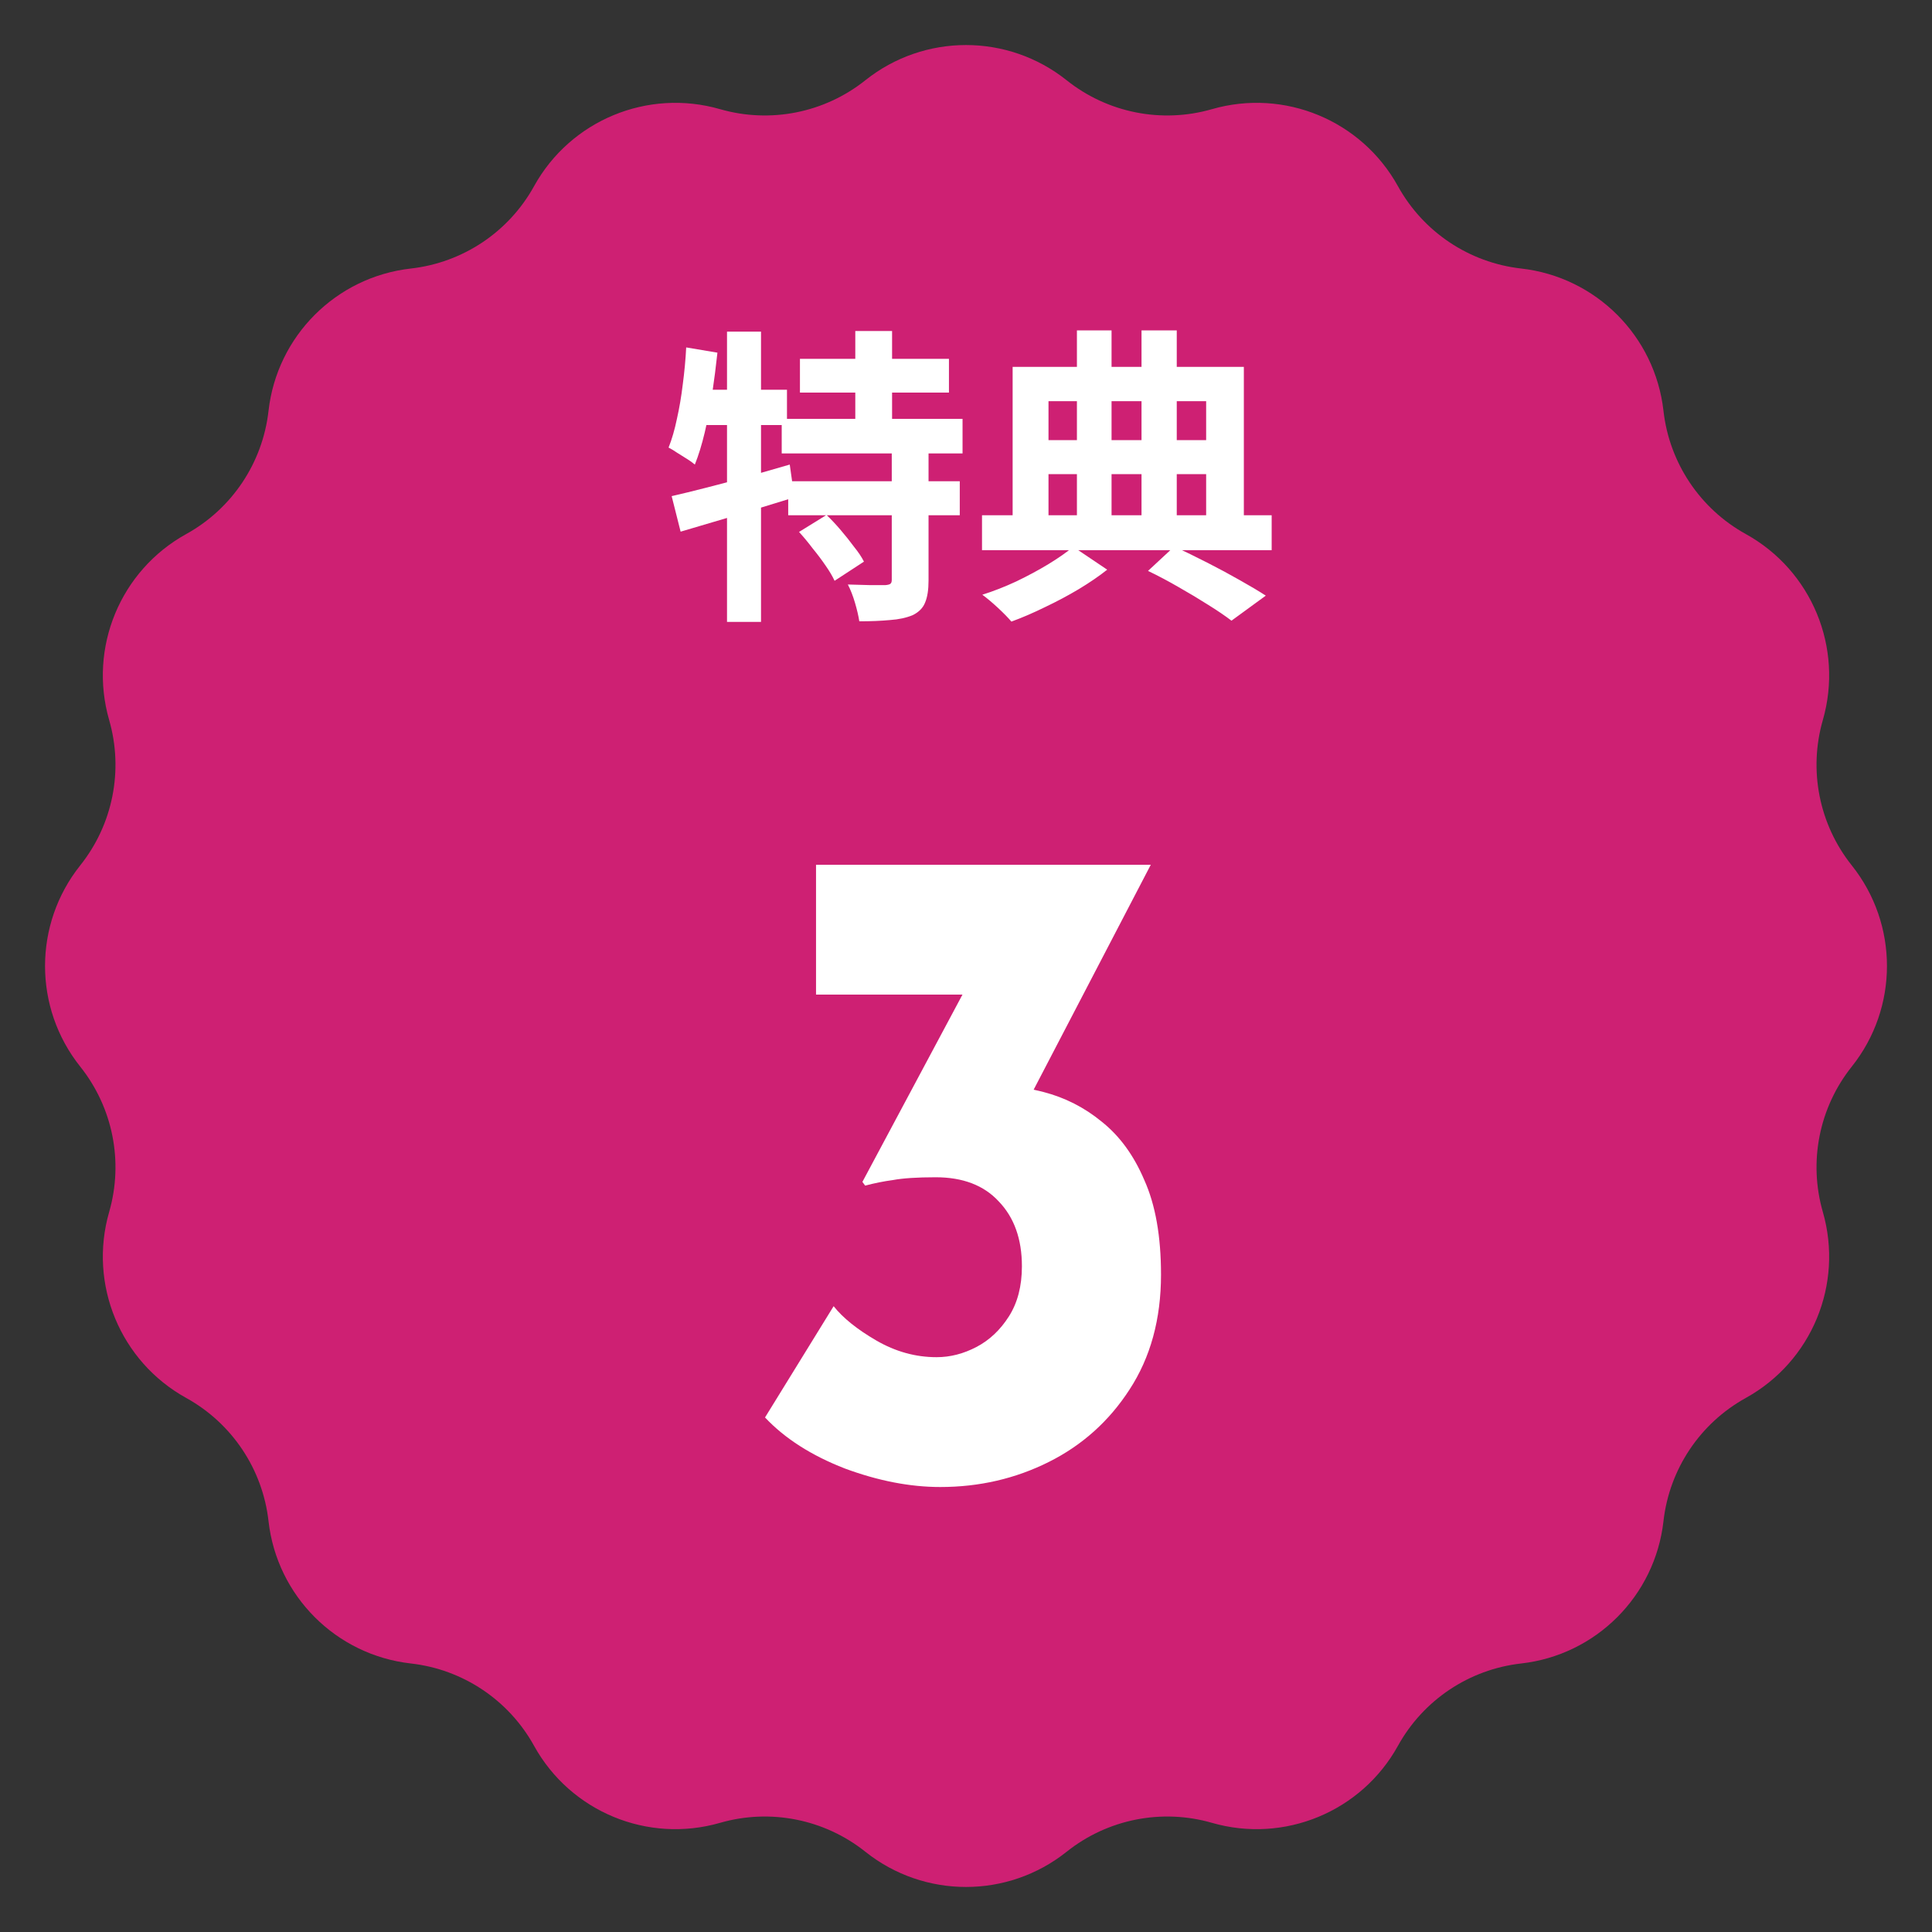
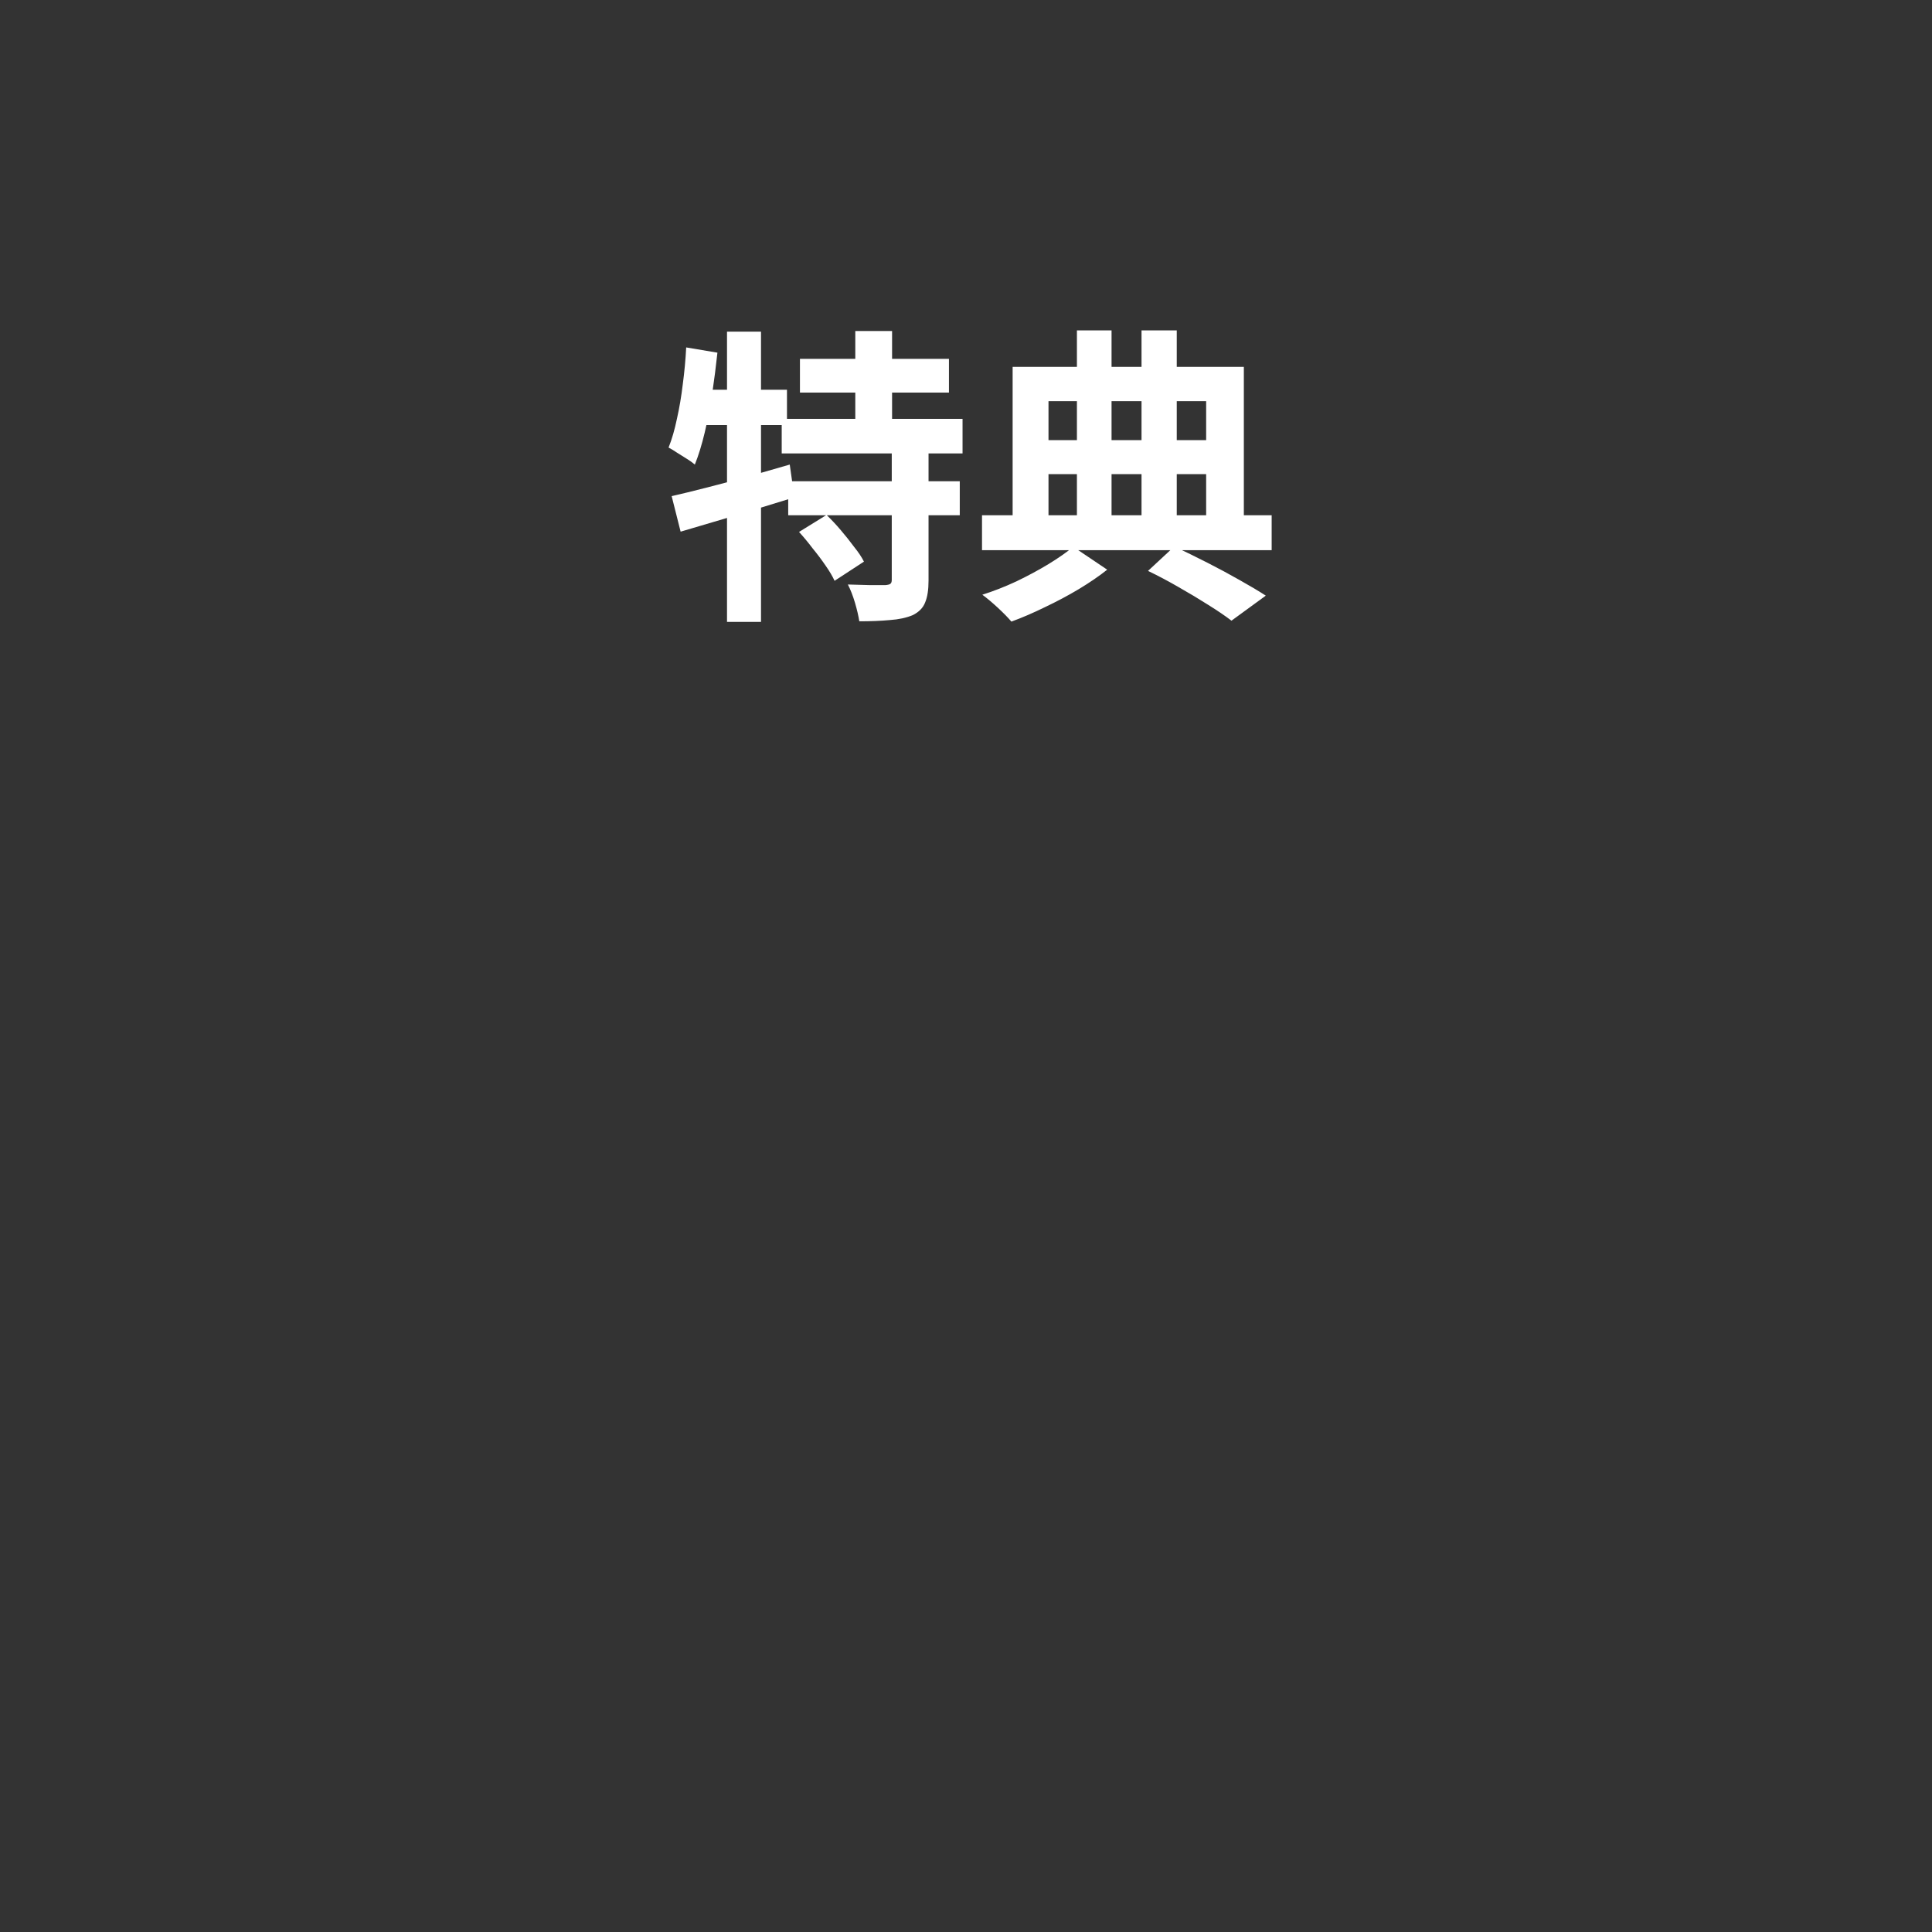
<svg xmlns="http://www.w3.org/2000/svg" width="80" height="80" viewBox="0 0 80 80" fill="none">
  <rect x="0" y="0" width="80" height="80" fill="#333333" stroke="none" />
-   <path d="M35.833 3.323C38.271 1.379 41.729 1.379 44.167 3.323C45.861 4.674 48.104 5.12 50.185 4.52C53.182 3.657 56.377 4.981 57.886 7.71C58.934 9.606 60.835 10.876 62.987 11.119C66.086 11.468 68.532 13.914 68.881 17.013C69.124 19.165 70.394 21.067 72.29 22.114C75.019 23.623 76.343 26.818 75.48 29.815C74.88 31.896 75.326 34.139 76.677 35.833C78.621 38.271 78.621 41.729 76.677 44.167C75.326 45.861 74.88 48.104 75.48 50.185C76.343 53.182 75.019 56.377 72.29 57.886C70.394 58.934 69.124 60.835 68.881 62.987C68.532 66.086 66.086 68.532 62.987 68.881C60.835 69.124 58.934 70.394 57.886 72.29C56.377 75.019 53.182 76.343 50.185 75.48C48.104 74.88 45.861 75.326 44.167 76.677C41.729 78.621 38.271 78.621 35.833 76.677C34.139 75.326 31.896 74.88 29.815 75.48C26.818 76.343 23.623 75.019 22.114 72.29C21.067 70.394 19.165 69.124 17.013 68.881C13.914 68.532 11.468 66.086 11.119 62.987C10.876 60.835 9.606 58.934 7.71 57.886C4.981 56.377 3.657 53.182 4.52 50.185C5.12 48.104 4.674 45.861 3.323 44.167C1.379 41.729 1.379 38.271 3.323 35.833C4.674 34.139 5.12 31.896 4.52 29.815C3.657 26.818 4.981 23.623 7.71 22.114C9.606 21.067 10.876 19.165 11.119 17.013C11.468 13.914 13.914 11.468 17.013 11.119C19.165 10.876 21.067 9.606 22.114 7.71C23.623 4.981 26.818 3.657 29.815 4.52C31.896 5.12 34.139 4.674 35.833 3.323Z" fill="#CE2073" />
  <path d="M33.124 14.859H39.294V16.255H33.124V14.859ZM32.369 17.343H39.857V18.776H32.369V17.343ZM32.638 19.928H39.742V21.336H32.638V19.928ZM35.416 13.707H36.939V18.136H35.416V13.707ZM36.926 18.61H38.449V24.037C38.449 24.421 38.402 24.724 38.308 24.946C38.223 25.168 38.052 25.343 37.796 25.471C37.532 25.581 37.216 25.65 36.849 25.675C36.482 25.709 36.06 25.727 35.582 25.727C35.548 25.505 35.488 25.249 35.403 24.959C35.317 24.668 35.219 24.417 35.108 24.203C35.424 24.212 35.736 24.22 36.043 24.229C36.35 24.229 36.555 24.229 36.657 24.229C36.76 24.22 36.828 24.203 36.862 24.178C36.904 24.152 36.926 24.097 36.926 24.011V18.61ZM33.086 22.027L34.225 21.323C34.421 21.511 34.618 21.72 34.814 21.951C35.01 22.181 35.194 22.411 35.364 22.642C35.544 22.864 35.68 23.068 35.774 23.256L34.558 24.05C34.472 23.862 34.349 23.653 34.187 23.422C34.025 23.184 33.845 22.945 33.649 22.706C33.461 22.458 33.274 22.232 33.086 22.027ZM27.812 20.543C28.23 20.449 28.704 20.333 29.233 20.197C29.771 20.06 30.334 19.911 30.923 19.749C31.52 19.578 32.113 19.408 32.702 19.237L32.894 20.594C32.092 20.841 31.273 21.093 30.436 21.349C29.608 21.596 28.858 21.818 28.183 22.015L27.812 20.543ZM30.104 13.733H31.512V25.752H30.104V13.733ZM28.414 14.386L29.707 14.603C29.647 15.166 29.574 15.734 29.489 16.306C29.404 16.869 29.301 17.402 29.182 17.906C29.062 18.409 28.926 18.853 28.772 19.237C28.695 19.169 28.589 19.092 28.452 19.006C28.316 18.921 28.179 18.836 28.043 18.75C27.906 18.657 27.787 18.584 27.684 18.533C27.821 18.192 27.936 17.795 28.03 17.343C28.132 16.89 28.213 16.412 28.273 15.909C28.341 15.397 28.388 14.889 28.414 14.386ZM28.772 16.139H32.587V17.599H28.478L28.772 16.139ZM47.537 23.64L48.625 22.629C49.077 22.842 49.538 23.068 50.008 23.307C50.477 23.546 50.92 23.785 51.339 24.024C51.765 24.263 52.124 24.476 52.414 24.664L50.993 25.701C50.737 25.505 50.417 25.287 50.033 25.048C49.658 24.809 49.252 24.566 48.817 24.319C48.39 24.071 47.964 23.845 47.537 23.64ZM40.663 21.336H52.657V22.782H40.663V21.336ZM42.686 18.226H50.571V19.634H42.686V18.226ZM44.593 13.682H46.027V21.976H44.593V13.682ZM47.268 13.682H48.727V21.989H47.268V13.682ZM41.931 15.192H51.505V21.874H49.944V16.613H43.416V21.874H41.931V15.192ZM44.44 22.642L45.847 23.589C45.515 23.853 45.122 24.122 44.67 24.395C44.226 24.66 43.761 24.907 43.275 25.138C42.788 25.377 42.323 25.577 41.88 25.739C41.743 25.577 41.555 25.385 41.316 25.163C41.086 24.95 40.873 24.771 40.676 24.626C41.137 24.481 41.606 24.297 42.084 24.075C42.562 23.845 43.006 23.606 43.416 23.358C43.834 23.102 44.175 22.864 44.44 22.642Z" fill="white" />
-   <path d="M47.652 35.807L41.892 46.867L38.858 45.215C39.114 45.113 39.383 45.036 39.665 44.985C39.972 44.934 40.254 44.908 40.51 44.908C41.406 44.883 42.302 44.985 43.198 45.215C44.094 45.446 44.9 45.855 45.617 46.444C46.359 47.033 46.948 47.839 47.383 48.863C47.844 49.887 48.075 51.193 48.075 52.78C48.075 54.623 47.639 56.211 46.769 57.542C45.924 58.847 44.81 59.846 43.428 60.537C42.046 61.228 40.548 61.574 38.935 61.574C37.681 61.574 36.362 61.318 34.98 60.806C33.598 60.268 32.497 59.564 31.678 58.694L34.519 54.086C34.903 54.572 35.492 55.046 36.286 55.507C37.079 55.967 37.911 56.198 38.782 56.198C39.345 56.198 39.895 56.057 40.433 55.775C40.971 55.494 41.419 55.071 41.777 54.508C42.135 53.945 42.315 53.254 42.315 52.435C42.315 51.308 41.995 50.412 41.355 49.747C40.74 49.081 39.87 48.748 38.743 48.748C37.975 48.748 37.386 48.787 36.977 48.863C36.593 48.915 36.209 48.991 35.825 49.094L35.71 48.94L40.203 40.531L41.815 41.183H33.79V35.807H47.652Z" fill="white" />
</svg>